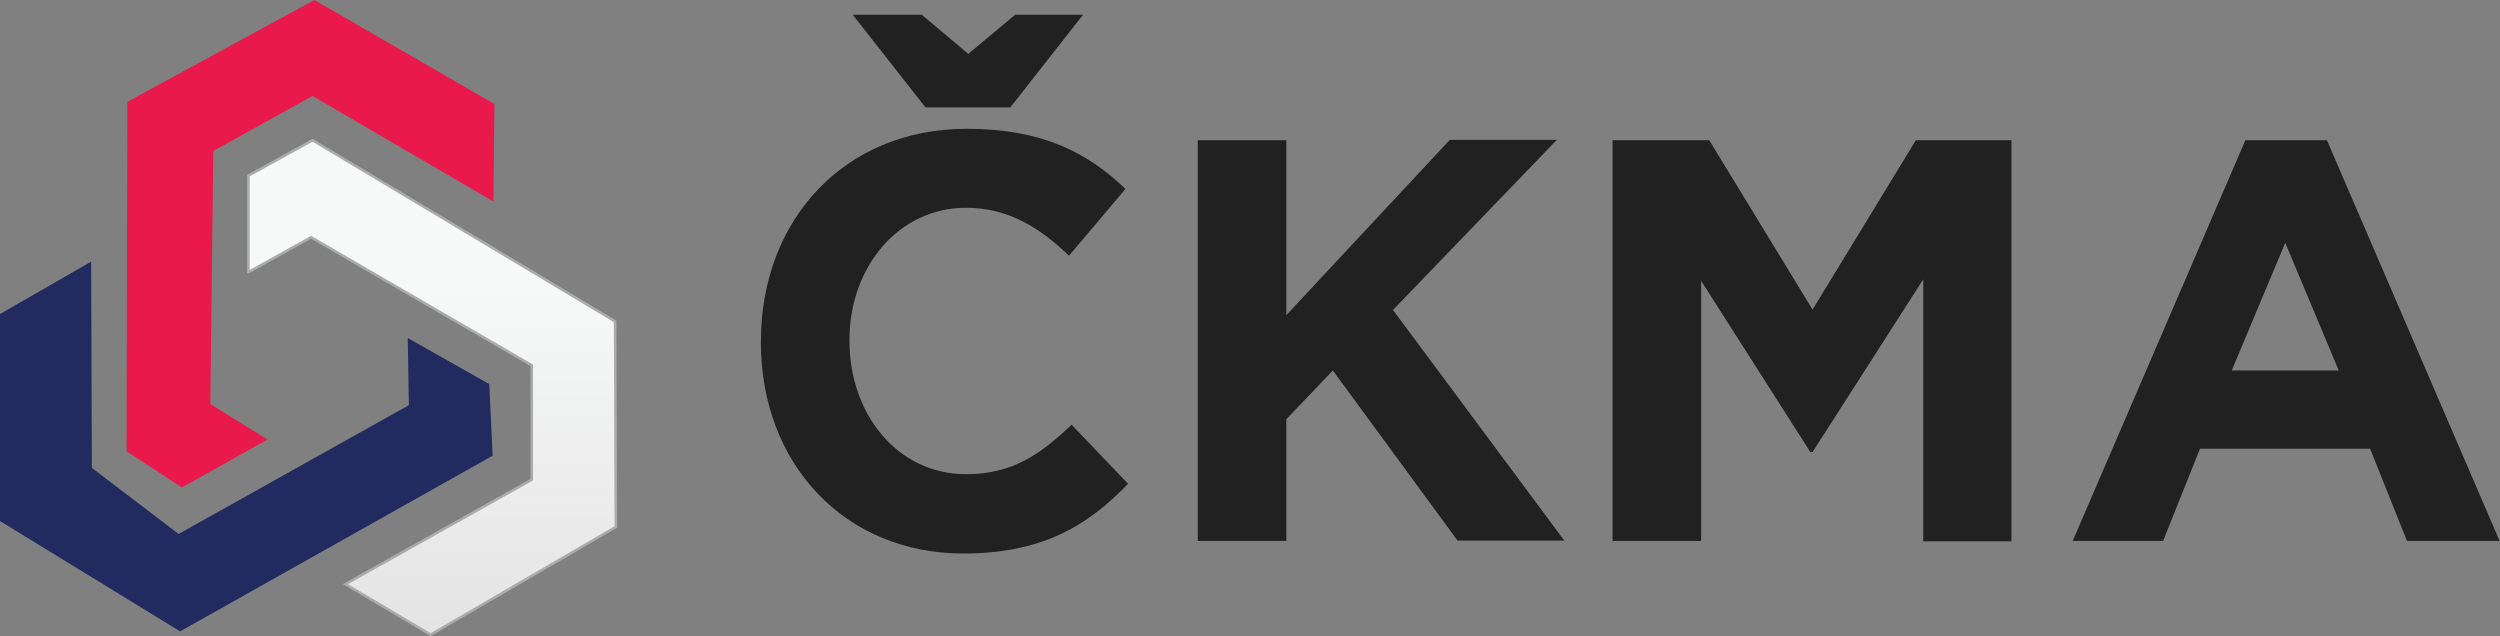
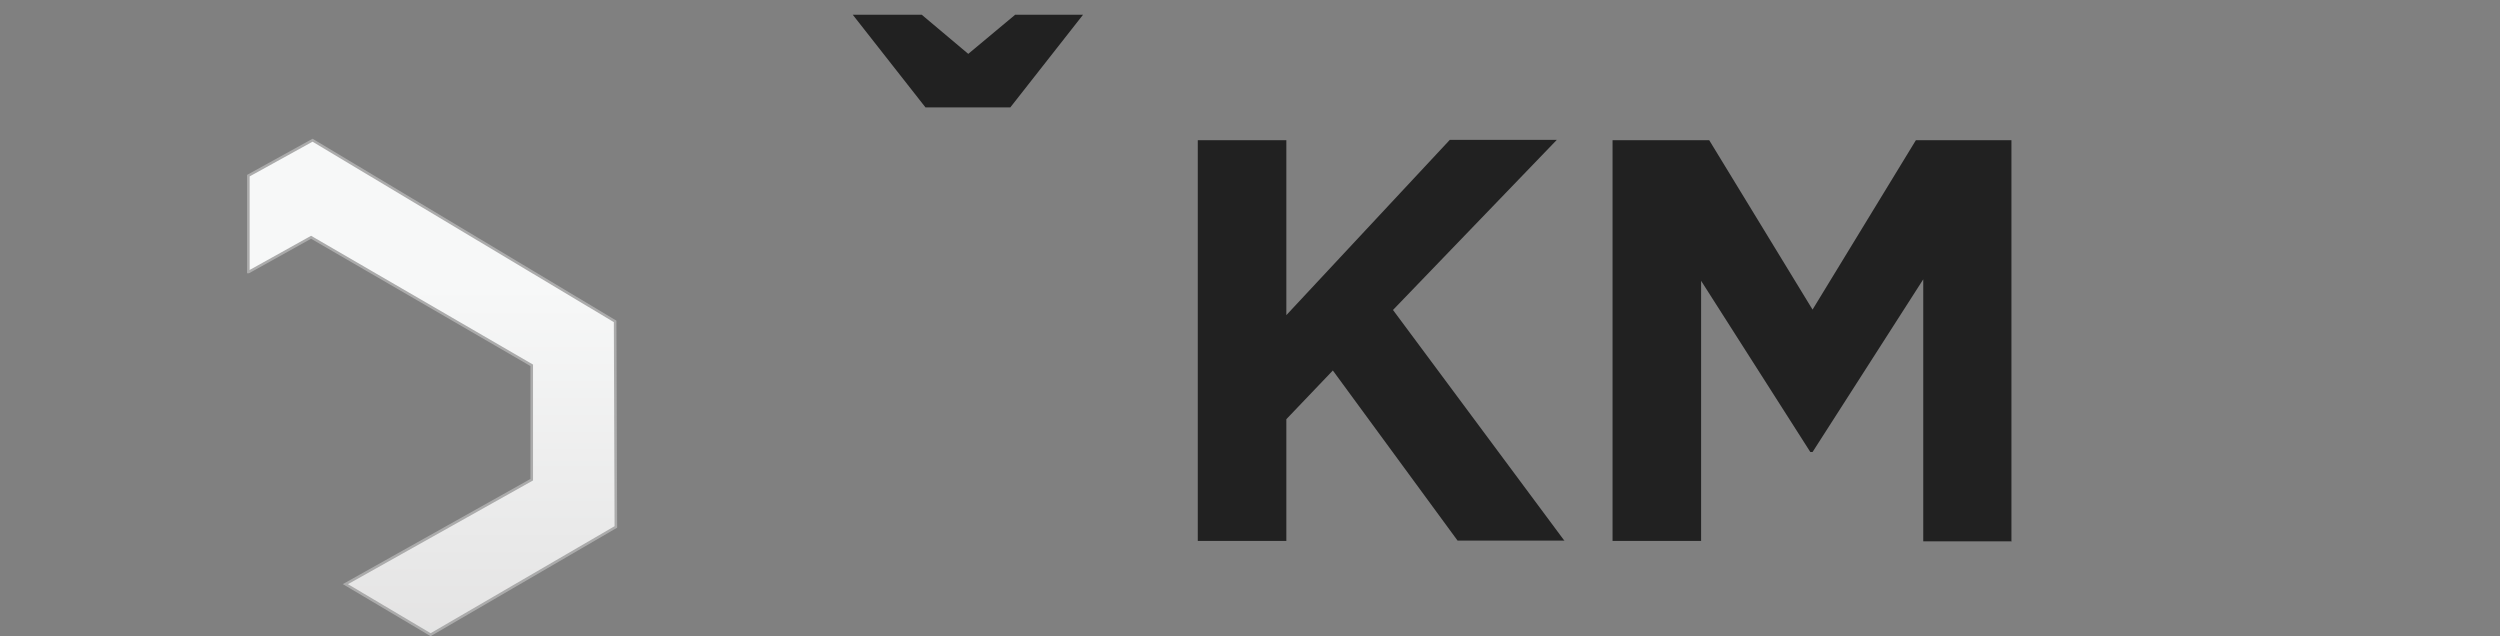
<svg xmlns="http://www.w3.org/2000/svg" id="Layer_1" viewBox="0 0 67.75 17.24">
  <rect x="0" y="0" width="67.75" height="17.24" fill="#808080" stroke="none" />
  <defs>
    <style>.cls-1{fill:#e9194b;}.cls-2{fill:#222b5f;}.cls-3{fill:#212121;}.cls-4{fill:url(#linear-gradient);stroke:#ababab;stroke-width:.07px;}</style>
    <linearGradient id="linear-gradient" x1="-939.01" y1="1077.19" x2="-939.01" y2="1076.88" gradientTransform="translate(29952.34 46305.65) scale(31.89 -42.98)" gradientUnits="userSpaceOnUse">
      <stop offset="0" stop-color="#f7f8f8" />
      <stop offset="1" stop-color="#dcdbdb" />
    </linearGradient>
  </defs>
-   <path class="cls-3" d="m63.38,10.04h-2.9l1.45-3.46,1.45,3.46Zm4.36,4.62l-4.68-10.86h-2.21l-4.68,10.86h2.45l1-2.5h4.61l1,2.5h2.51Z" />
  <path class="cls-3" d="m42.4,14.66l-4.65-6.26,4.44-4.61h-2.9l-4.43,4.75V3.8h-2.4v10.86h2.4v-3.3l1.26-1.32,3.38,4.61h2.88Z" />
  <path class="cls-3" d="m54.51,14.66V3.8h-2.59l-2.8,4.59-2.8-4.59h-2.62v10.86h2.4v-7.05l2.96,4.64h.06l3-4.68v7.1h2.4Z" />
-   <path class="cls-1" d="m7.25,11.91l-1.55-.96.08-6.86,2.69-1.49,4.9,2.86.03-2.64L8.52,0,3.45,2.76l-.02,9.47,1.5.98,2.32-1.3Z" />
  <path class="cls-4" d="m6.74,7.37l1.69-.94,5.98,3.47v3.1s-5.05,2.83-5.05,2.83l2.31,1.37,5.02-2.92-.02-5.57L8.47,3.8l-1.74.96v2.61Z" />
-   <path class="cls-2" d="m2.47,7.09l.02,5.59,2.35,1.79,6.24-3.49-.03-1.82,2.21,1.25.09,1.94-8.47,4.76L0,14.12v-5.61l2.47-1.42Z" />
  <g>
-     <path class="cls-3" d="m29.05,11.5c-.86.82-1.62,1.35-2.87,1.35-1.87,0-3.16-1.64-3.16-3.61v-.03c0-1.97,1.33-3.58,3.16-3.58,1.09,0,1.95.49,2.79,1.3l1.53-1.81c-1.01-.97-2.24-1.63-4.3-1.63-3.34,0-5.58,2.49-5.58,5.76v.03c0,3.3,2.28,5.72,5.48,5.72,2.1,0,3.35-.72,4.47-1.89l-1.53-1.6Z" />
    <polygon class="cls-3" points="27.38 2.91 29.35 .4 27.51 .4 26.24 1.46 24.98 .4 23.11 .4 25.08 2.91 27.38 2.91" />
  </g>
</svg>